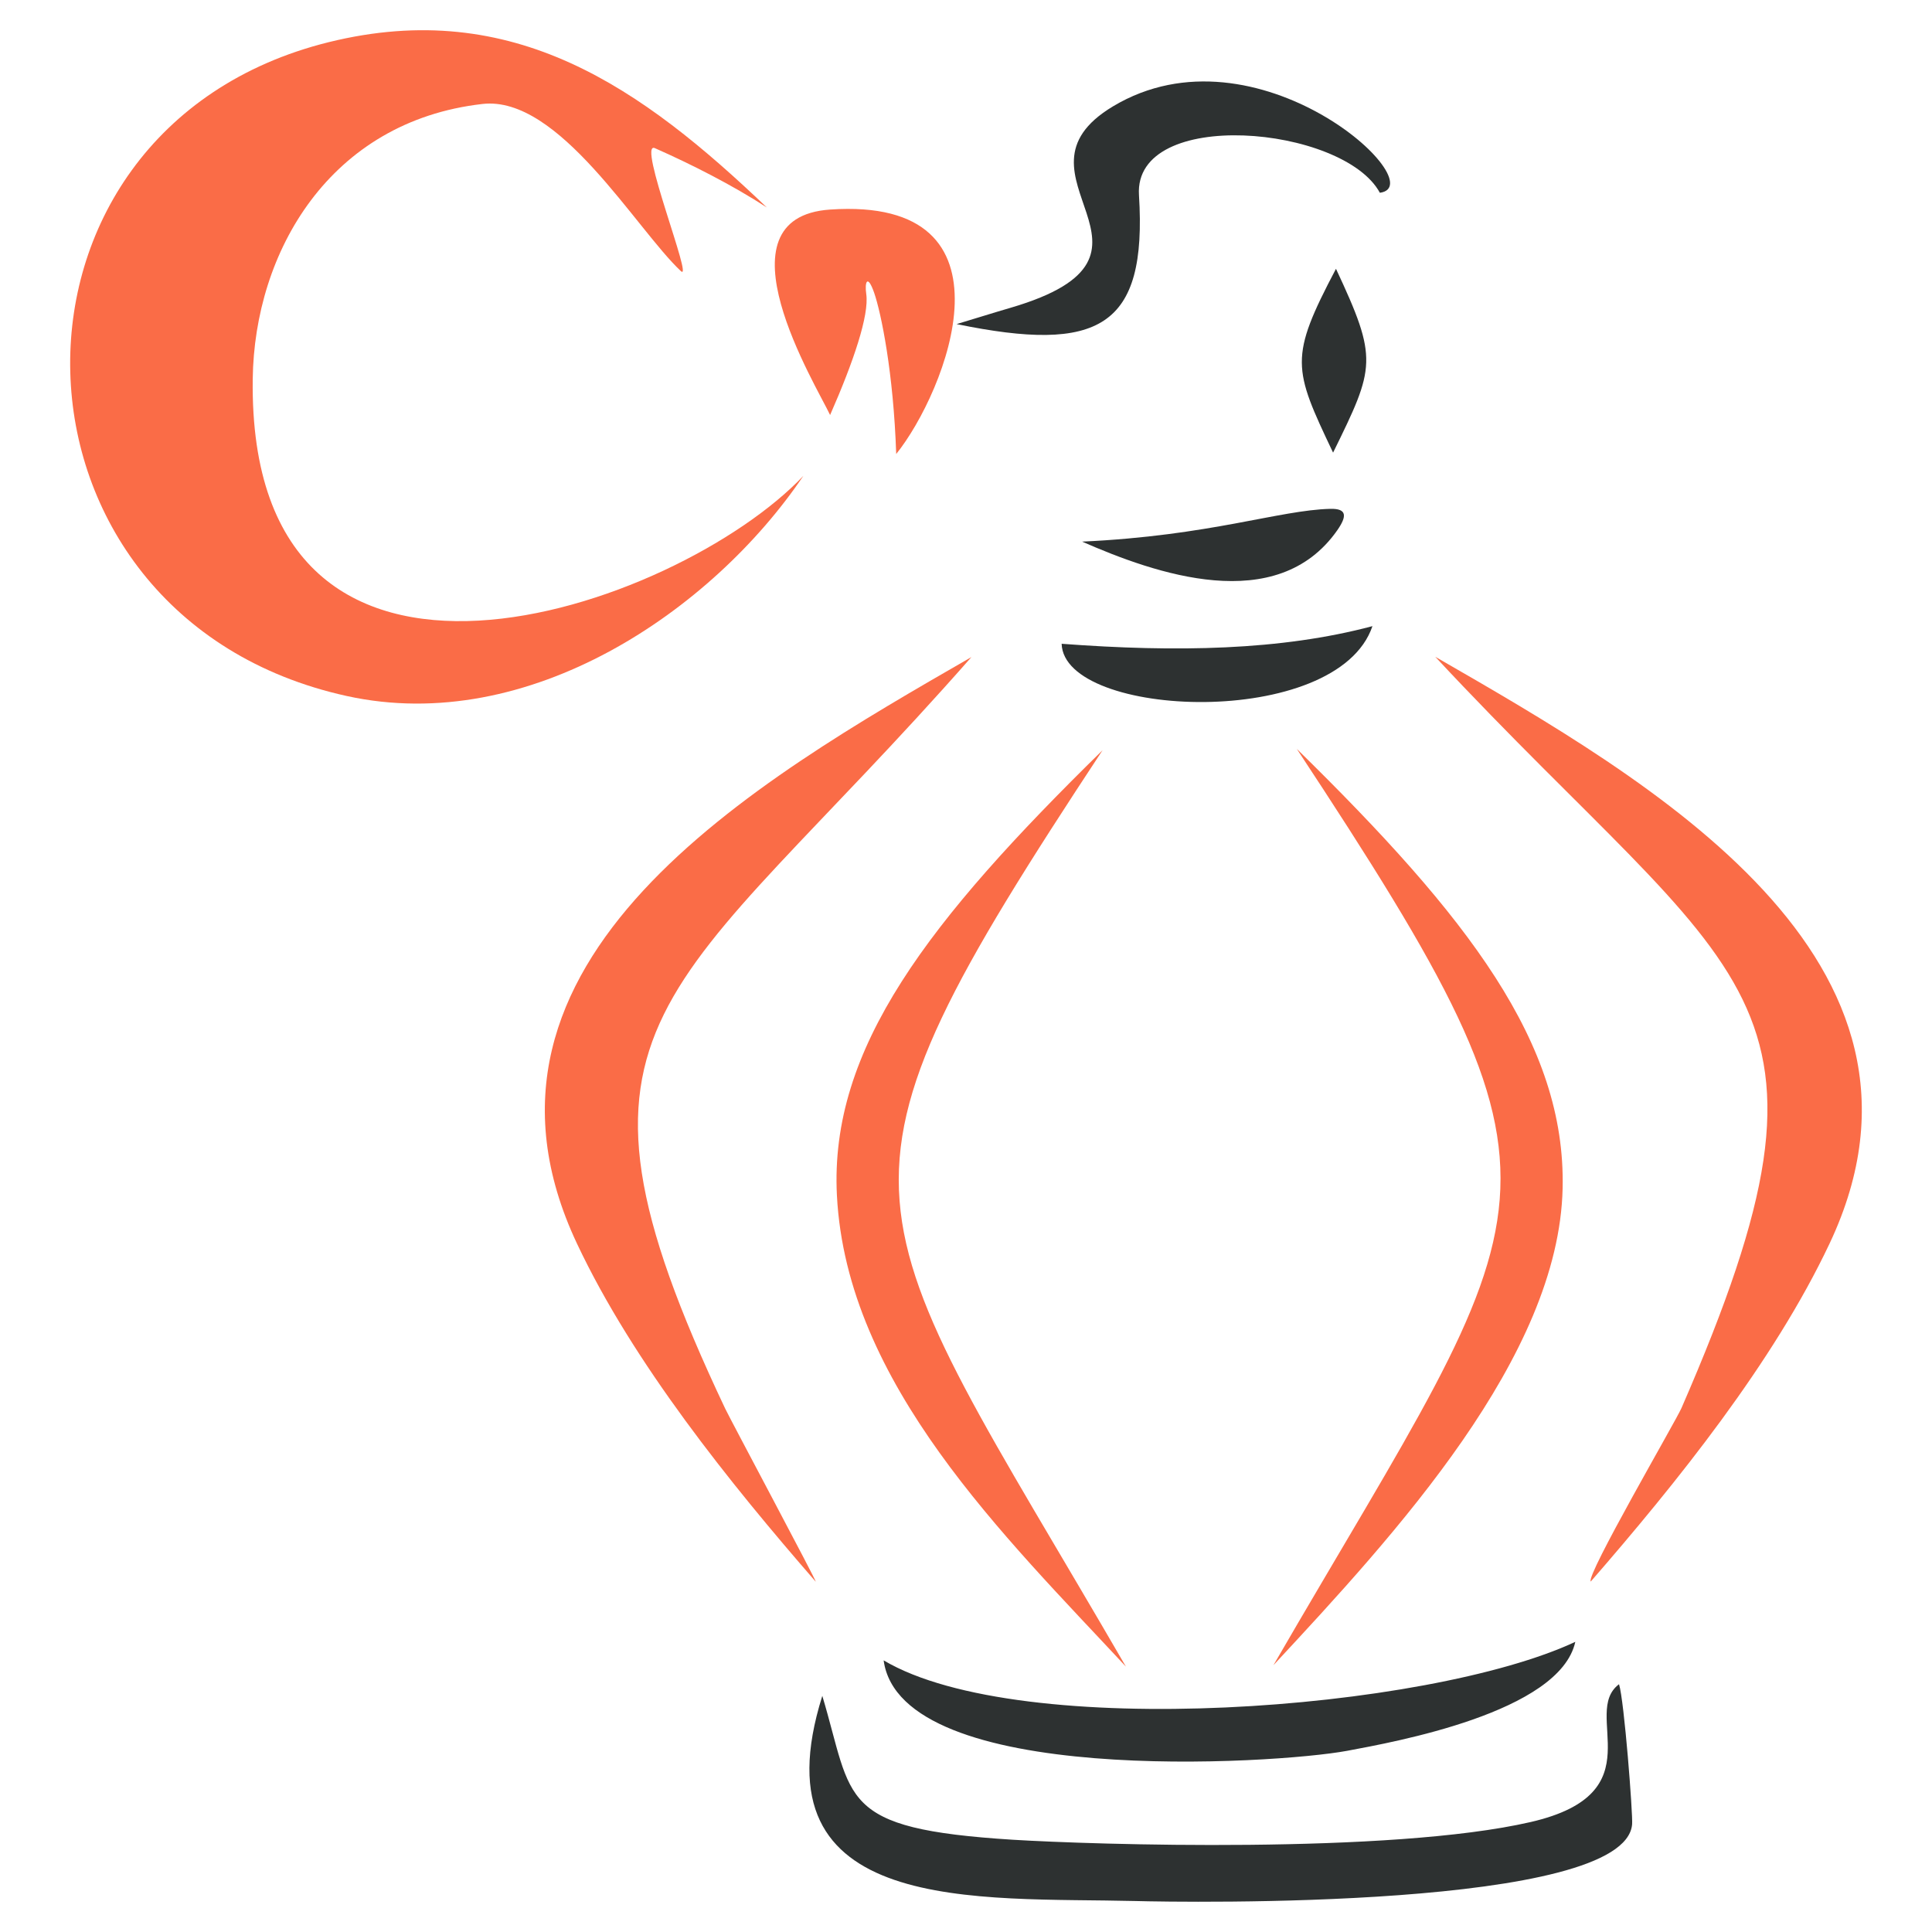
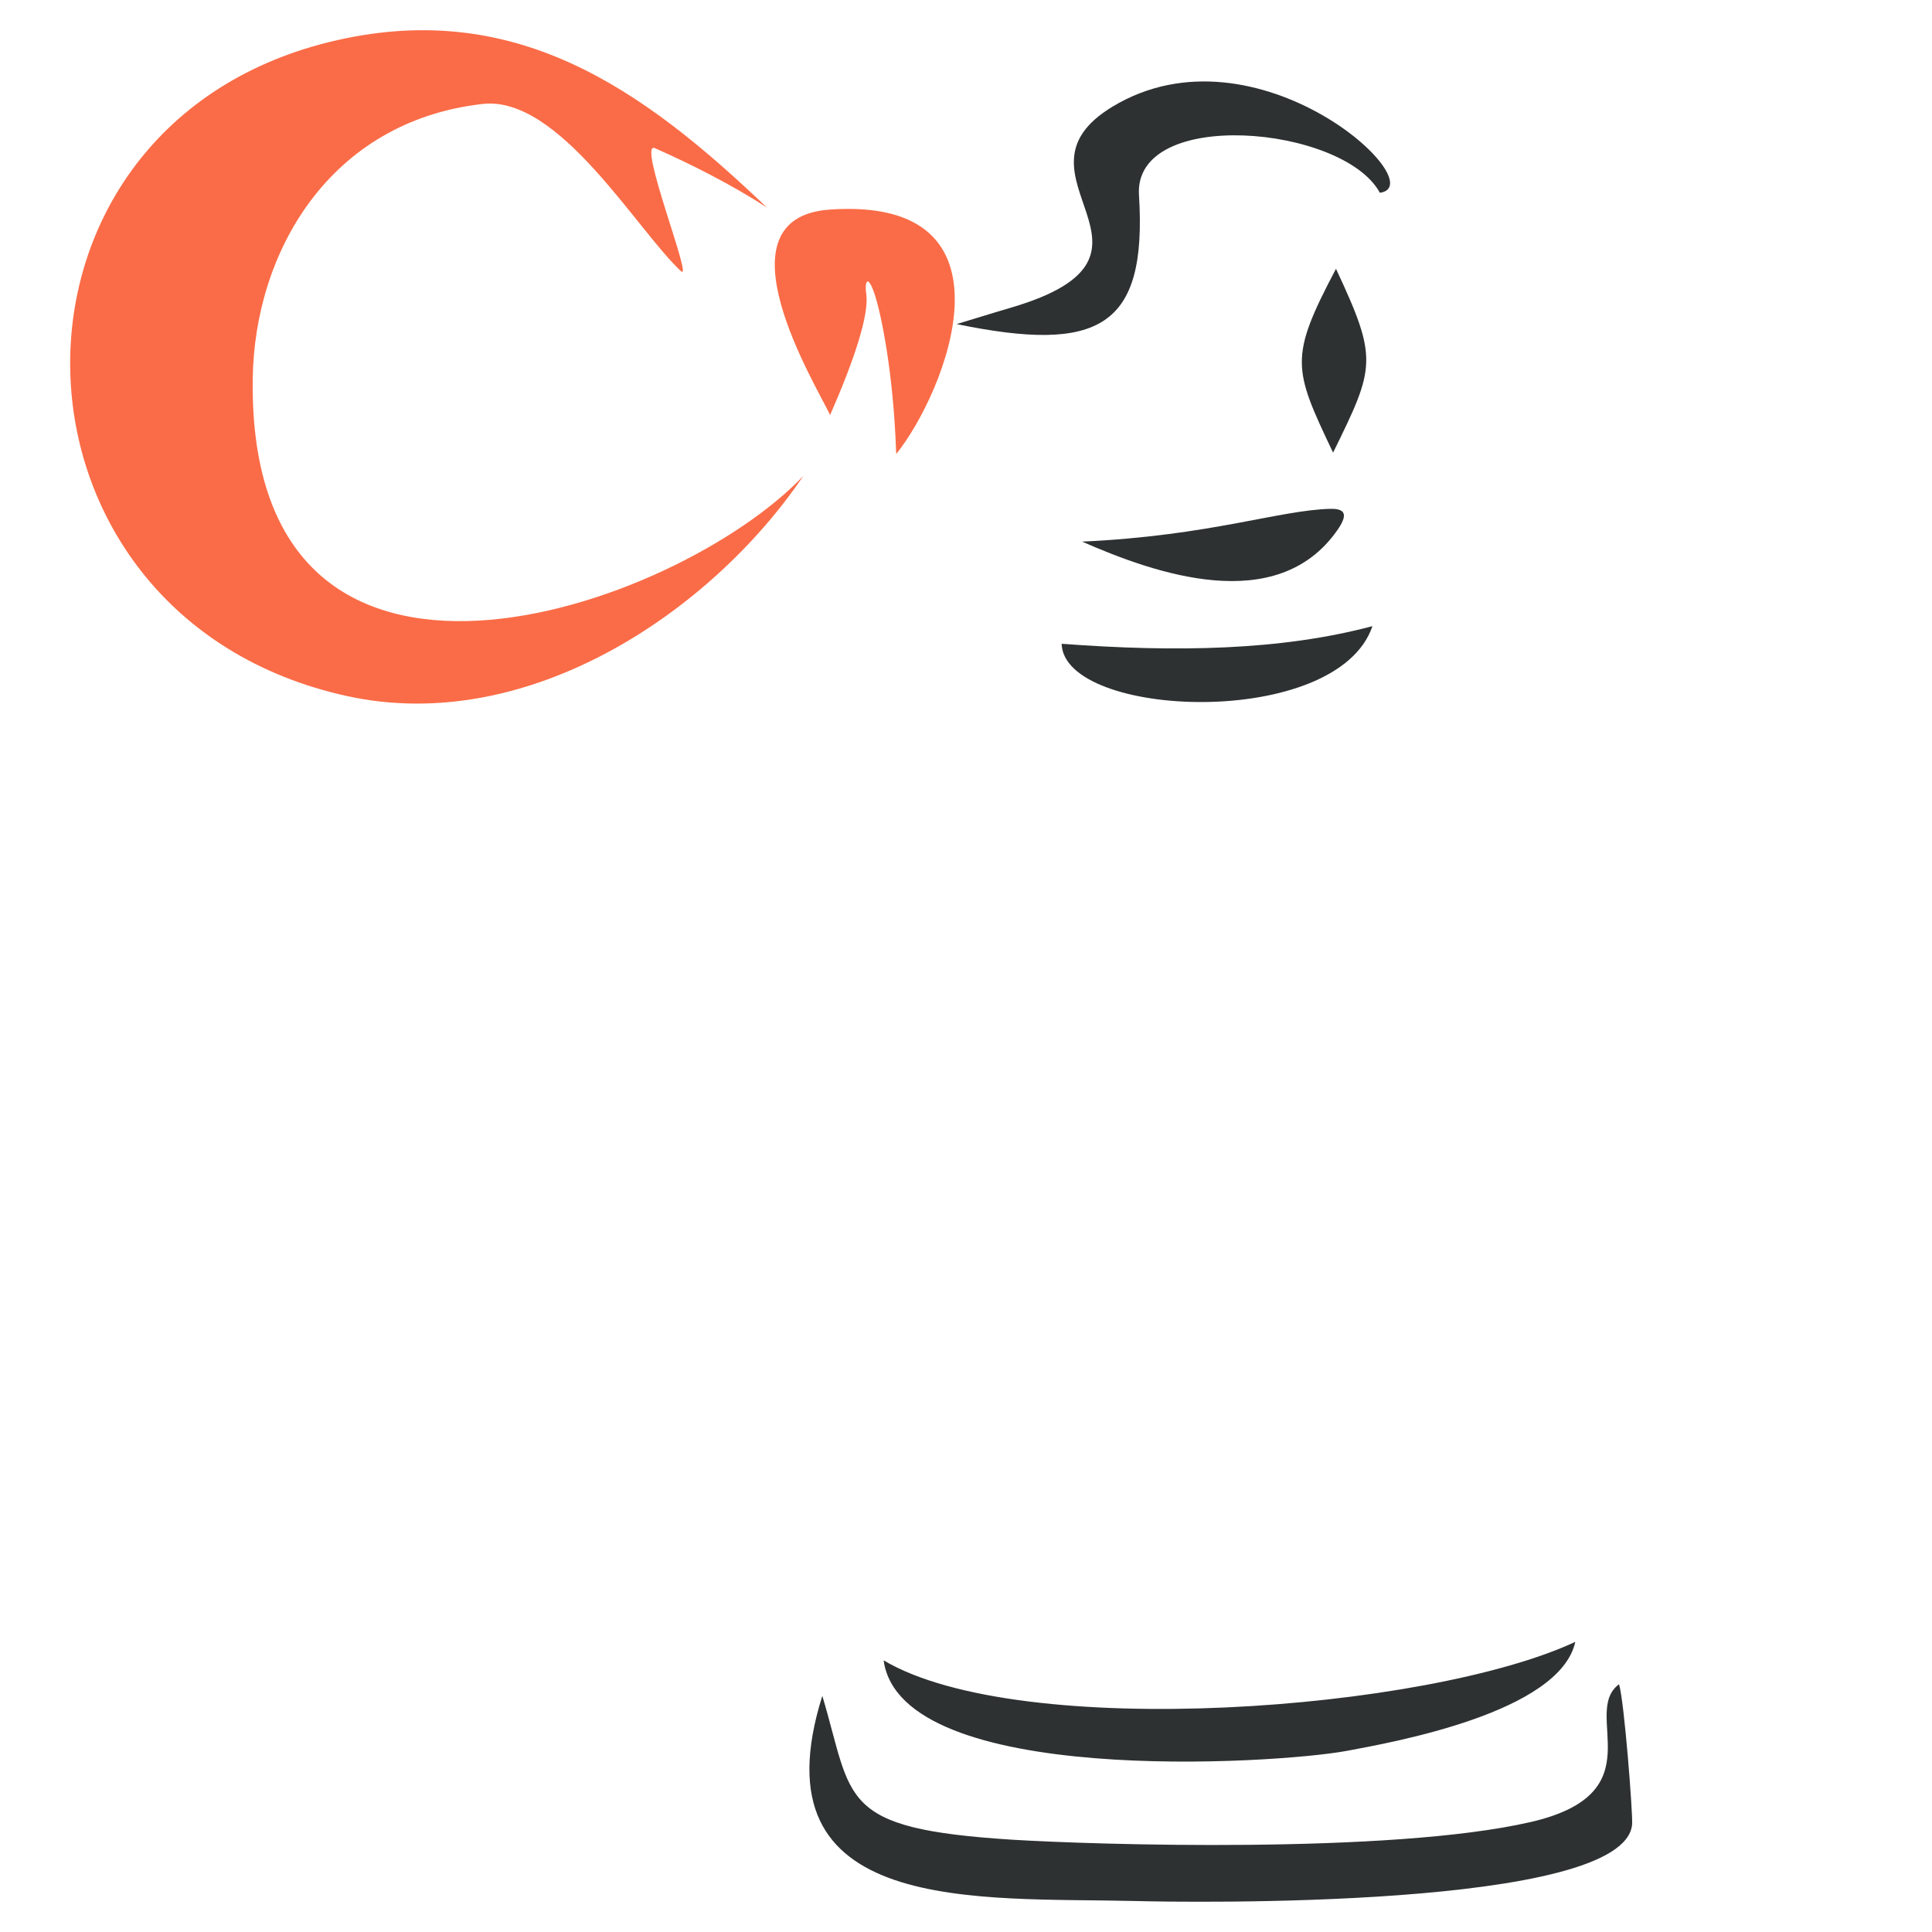
<svg xmlns="http://www.w3.org/2000/svg" version="1.1" id="Calque_1" x="0px" y="0px" width="32px" height="32px" viewBox="0 0 32 32" enable-background="new 0 0 32 32" xml:space="preserve">
  <g>
    <path fill-rule="evenodd" clip-rule="evenodd" fill="#2D3131" d="M17.584,10.663c0.037,1.239,4.563,1.431,5.148-0.292   C21.213,10.775,19.484,10.805,17.584,10.663z M22.15,8.782c0.157-0.226,0.168-0.361-0.116-0.354   c-0.845,0.021-1.989,0.445-4.111,0.543C19.129,9.5,21.148,10.214,22.15,8.782z M18.434,1.762c-1.903,1.142,1.3,2.456-1.693,3.335   c-0.299,0.087-0.598,0.182-0.896,0.271c2.354,0.484,3.158,0.063,3.02-2.137c-0.092-1.463,3.384-1.157,3.99-0.038   C23.765,3.069,20.819,0.331,18.434,1.762z M22.128,4.452c-0.777,1.476-0.715,1.643-0.048,3.045   C22.777,6.077,22.83,5.953,22.128,4.452z" />
    <path fill-rule="evenodd" clip-rule="evenodd" fill="#FA6C47" d="M13.748,3.471c-1.938,0.133-0.231,2.908,0.001,3.403   c0.39-0.887,0.649-1.656,0.599-2.003c-0.029-0.197,0.019-0.341,0.131-0.021c0.115,0.332,0.32,1.325,0.365,2.67   C15.664,6.502,16.973,3.249,13.748,3.471z M4.186,6.277C4.213,4.175,5.459,2.01,7.992,1.722c1.264-0.145,2.541,2.07,3.285,2.768   c0.219,0.204-0.731-2.169-0.43-2.036c0.602,0.266,1.277,0.608,1.854,0.982c-2.06-1.966-4.188-3.497-7.259-2.737   c-5.852,1.453-5.656,9.518,0.301,10.829c3.02,0.664,6.057-1.416,7.563-3.646C11.21,10.094,4.101,12.598,4.186,6.277z" />
    <path fill-rule="evenodd" clip-rule="evenodd" fill="#2D3131" d="M22.313,28.999c0.767-0.144,3.521-0.634,3.779-1.805   c-2.44,1.141-9.184,1.655-11.456,0.307C14.92,29.601,21.108,29.222,22.313,28.999z M26.816,27.896   c-0.641,0.482,0.628,1.802-1.465,2.283c-2.322,0.534-7.256,0.374-8.574,0.293c-2.918-0.183-2.639-0.658-3.157-2.383   c-1.151,3.661,2.6,3.333,5.192,3.398c0.763,0.021,8.107,0.145,8.221-1.272C27.047,30.057,26.902,28.161,26.816,27.896z" />
-     <path fill-rule="evenodd" clip-rule="evenodd" fill="#FA6C47" d="M23.772,10.878c5.108,5.477,7.103,5.504,4.078,12.445   c-0.095,0.217-1.59,2.783-1.502,2.872c1.422-1.636,3.023-3.623,3.956-5.599C32.521,15.896,27.338,12.931,23.772,10.878z    M18.262,12.426c-2.879,2.822-4.526,4.935-4.4,7.375c0.162,3.122,2.775,5.64,4.787,7.804C14.109,19.776,13.32,19.919,18.262,12.426   z M16.09,10.883c-3.565,2.053-8.75,5.018-6.532,9.718c0.931,1.976,2.532,3.964,3.954,5.598c0.014-0.012-1.404-2.667-1.501-2.869   C8.908,16.779,11.048,16.616,16.09,10.883z M21.479,12.404c4.94,7.493,4.151,7.349-0.387,15.177c2.027-2.18,4.727-5.107,4.79-7.898   C25.937,17.281,24.32,15.188,21.479,12.404z" />
  </g>
</svg>